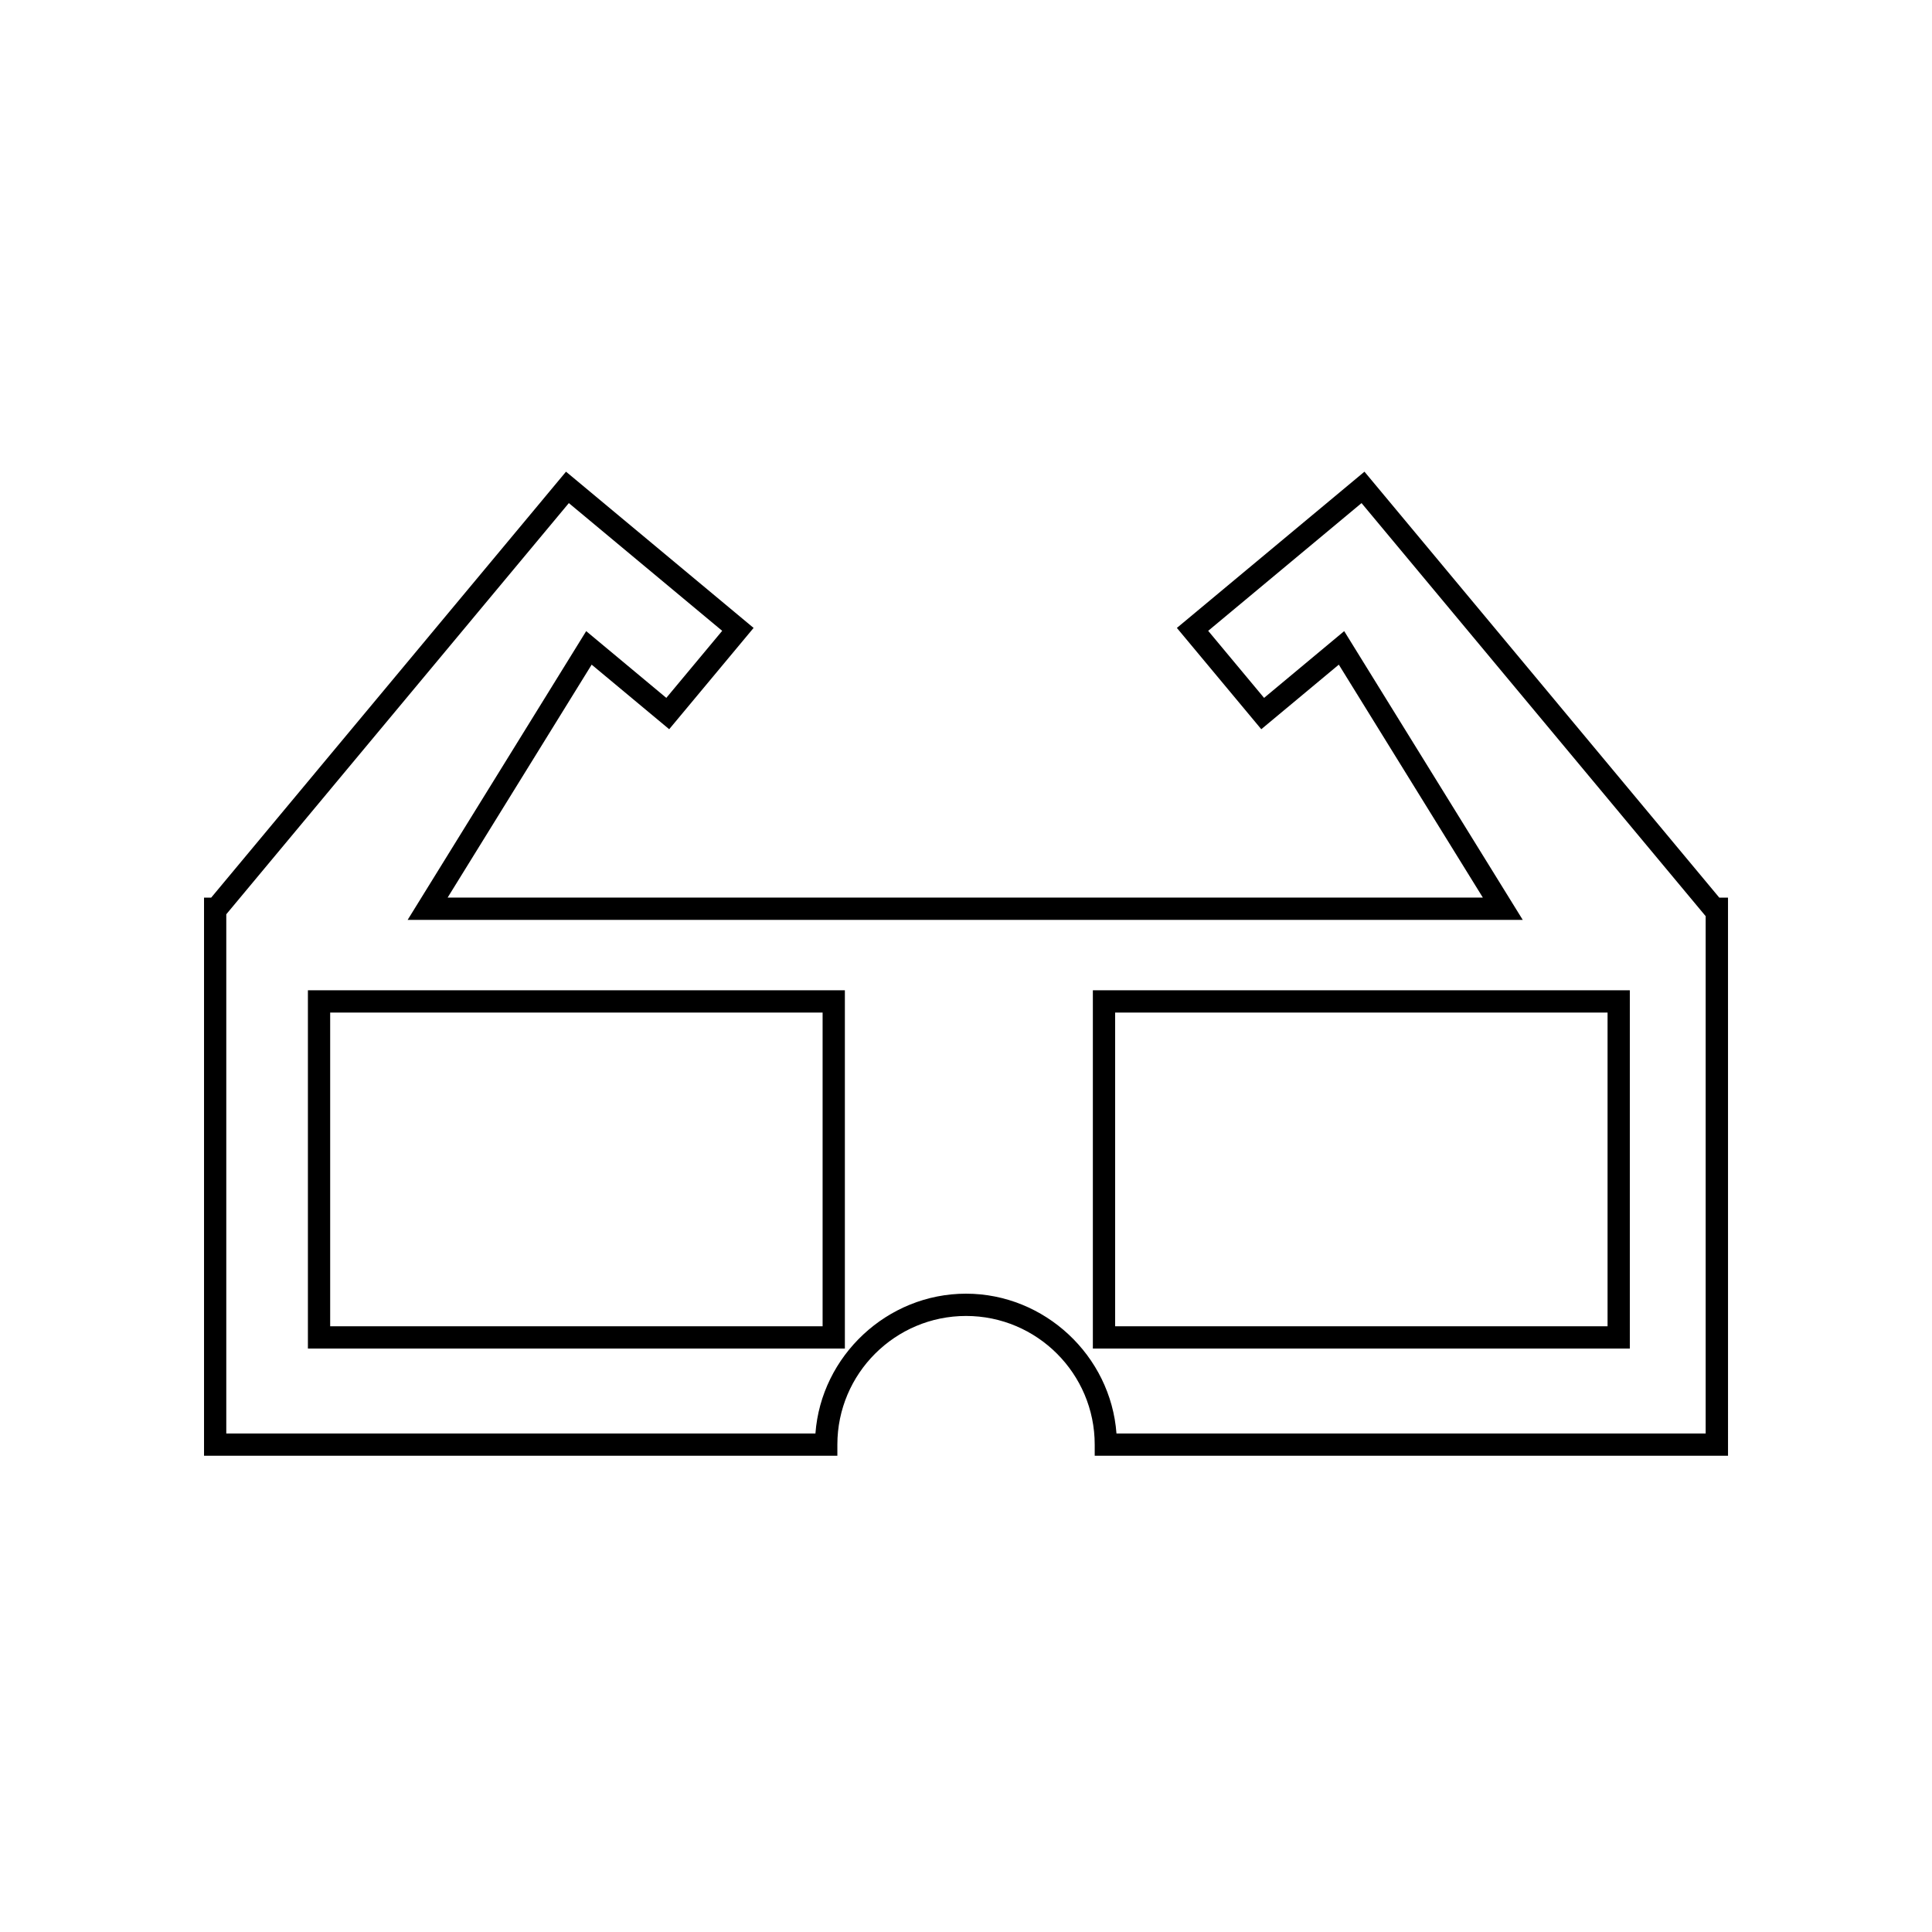
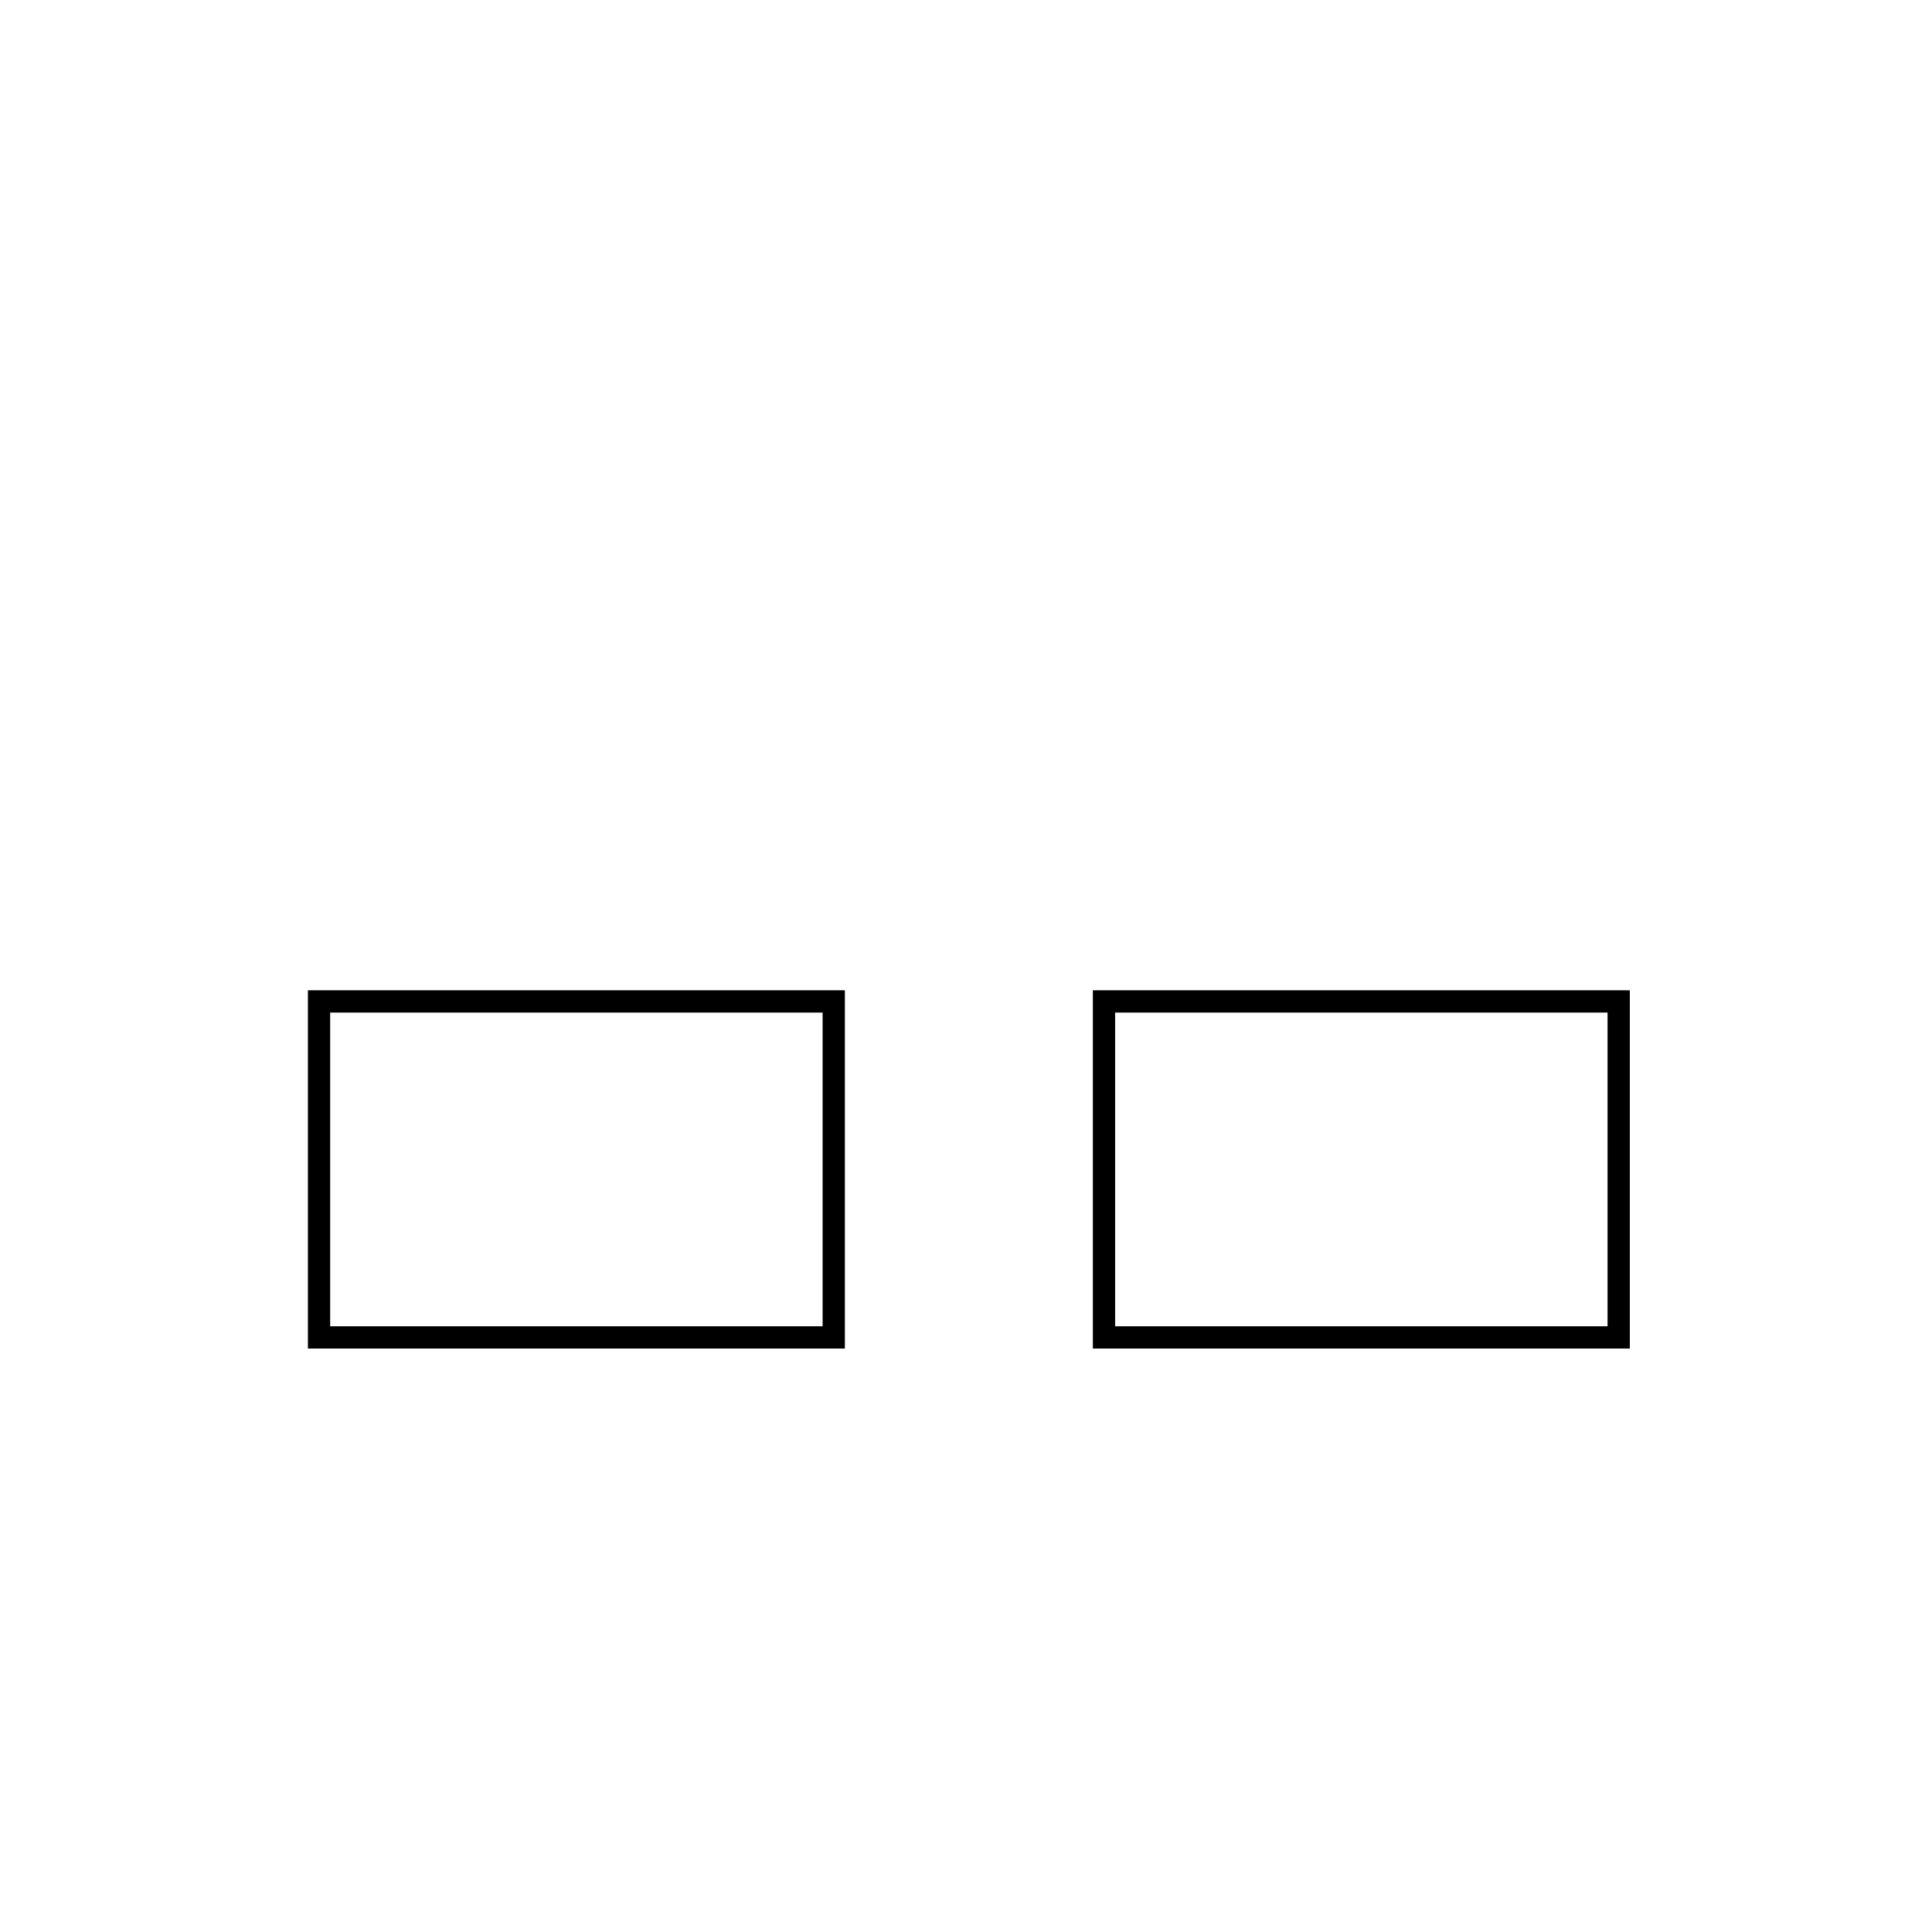
<svg xmlns="http://www.w3.org/2000/svg" fill="#000000" width="800px" height="800px" version="1.1" viewBox="144 144 512 512">
  <g>
    <path d="m367.9 501.38h-142.3v-94.945h142.3zm-136.4-5.902h130.5v-83.137h-130.5z" />
    <path d="m575.92 501.38h-142.3v-94.945h142.3zm-136.4-5.902h130.5v-83.137h-130.5z" />
-     <path d="m601.93 529.79h-167.82v-2.953c0-18.805-15.293-34.094-34.094-34.094-18.805 0-34.105 15.293-34.105 34.094v2.953h-167.84v-147.91h1.898l94.031-112.88 49.711 41.406-22.367 26.844-20.547-17.113-38.168 61.727h274.34l-38.168-61.727-20.547 17.113-22.367-26.844 49.711-41.406 94.031 112.88h2.312l0.004 147.91zm-162.04-5.906h156.13v-137.09l-0.059-0.07-91.137-109.4-40.641 33.852 14.809 17.77 21.234-17.691 47.32 76.527h-295.52l47.32-76.527 21.234 17.691 14.809-17.77-40.641-33.852-90.781 108.97v137.59h156.13c1.523-20.594 19.039-37.047 39.902-37.047 20.848 0 38.352 16.445 39.879 37.047z" />
  </g>
</svg>